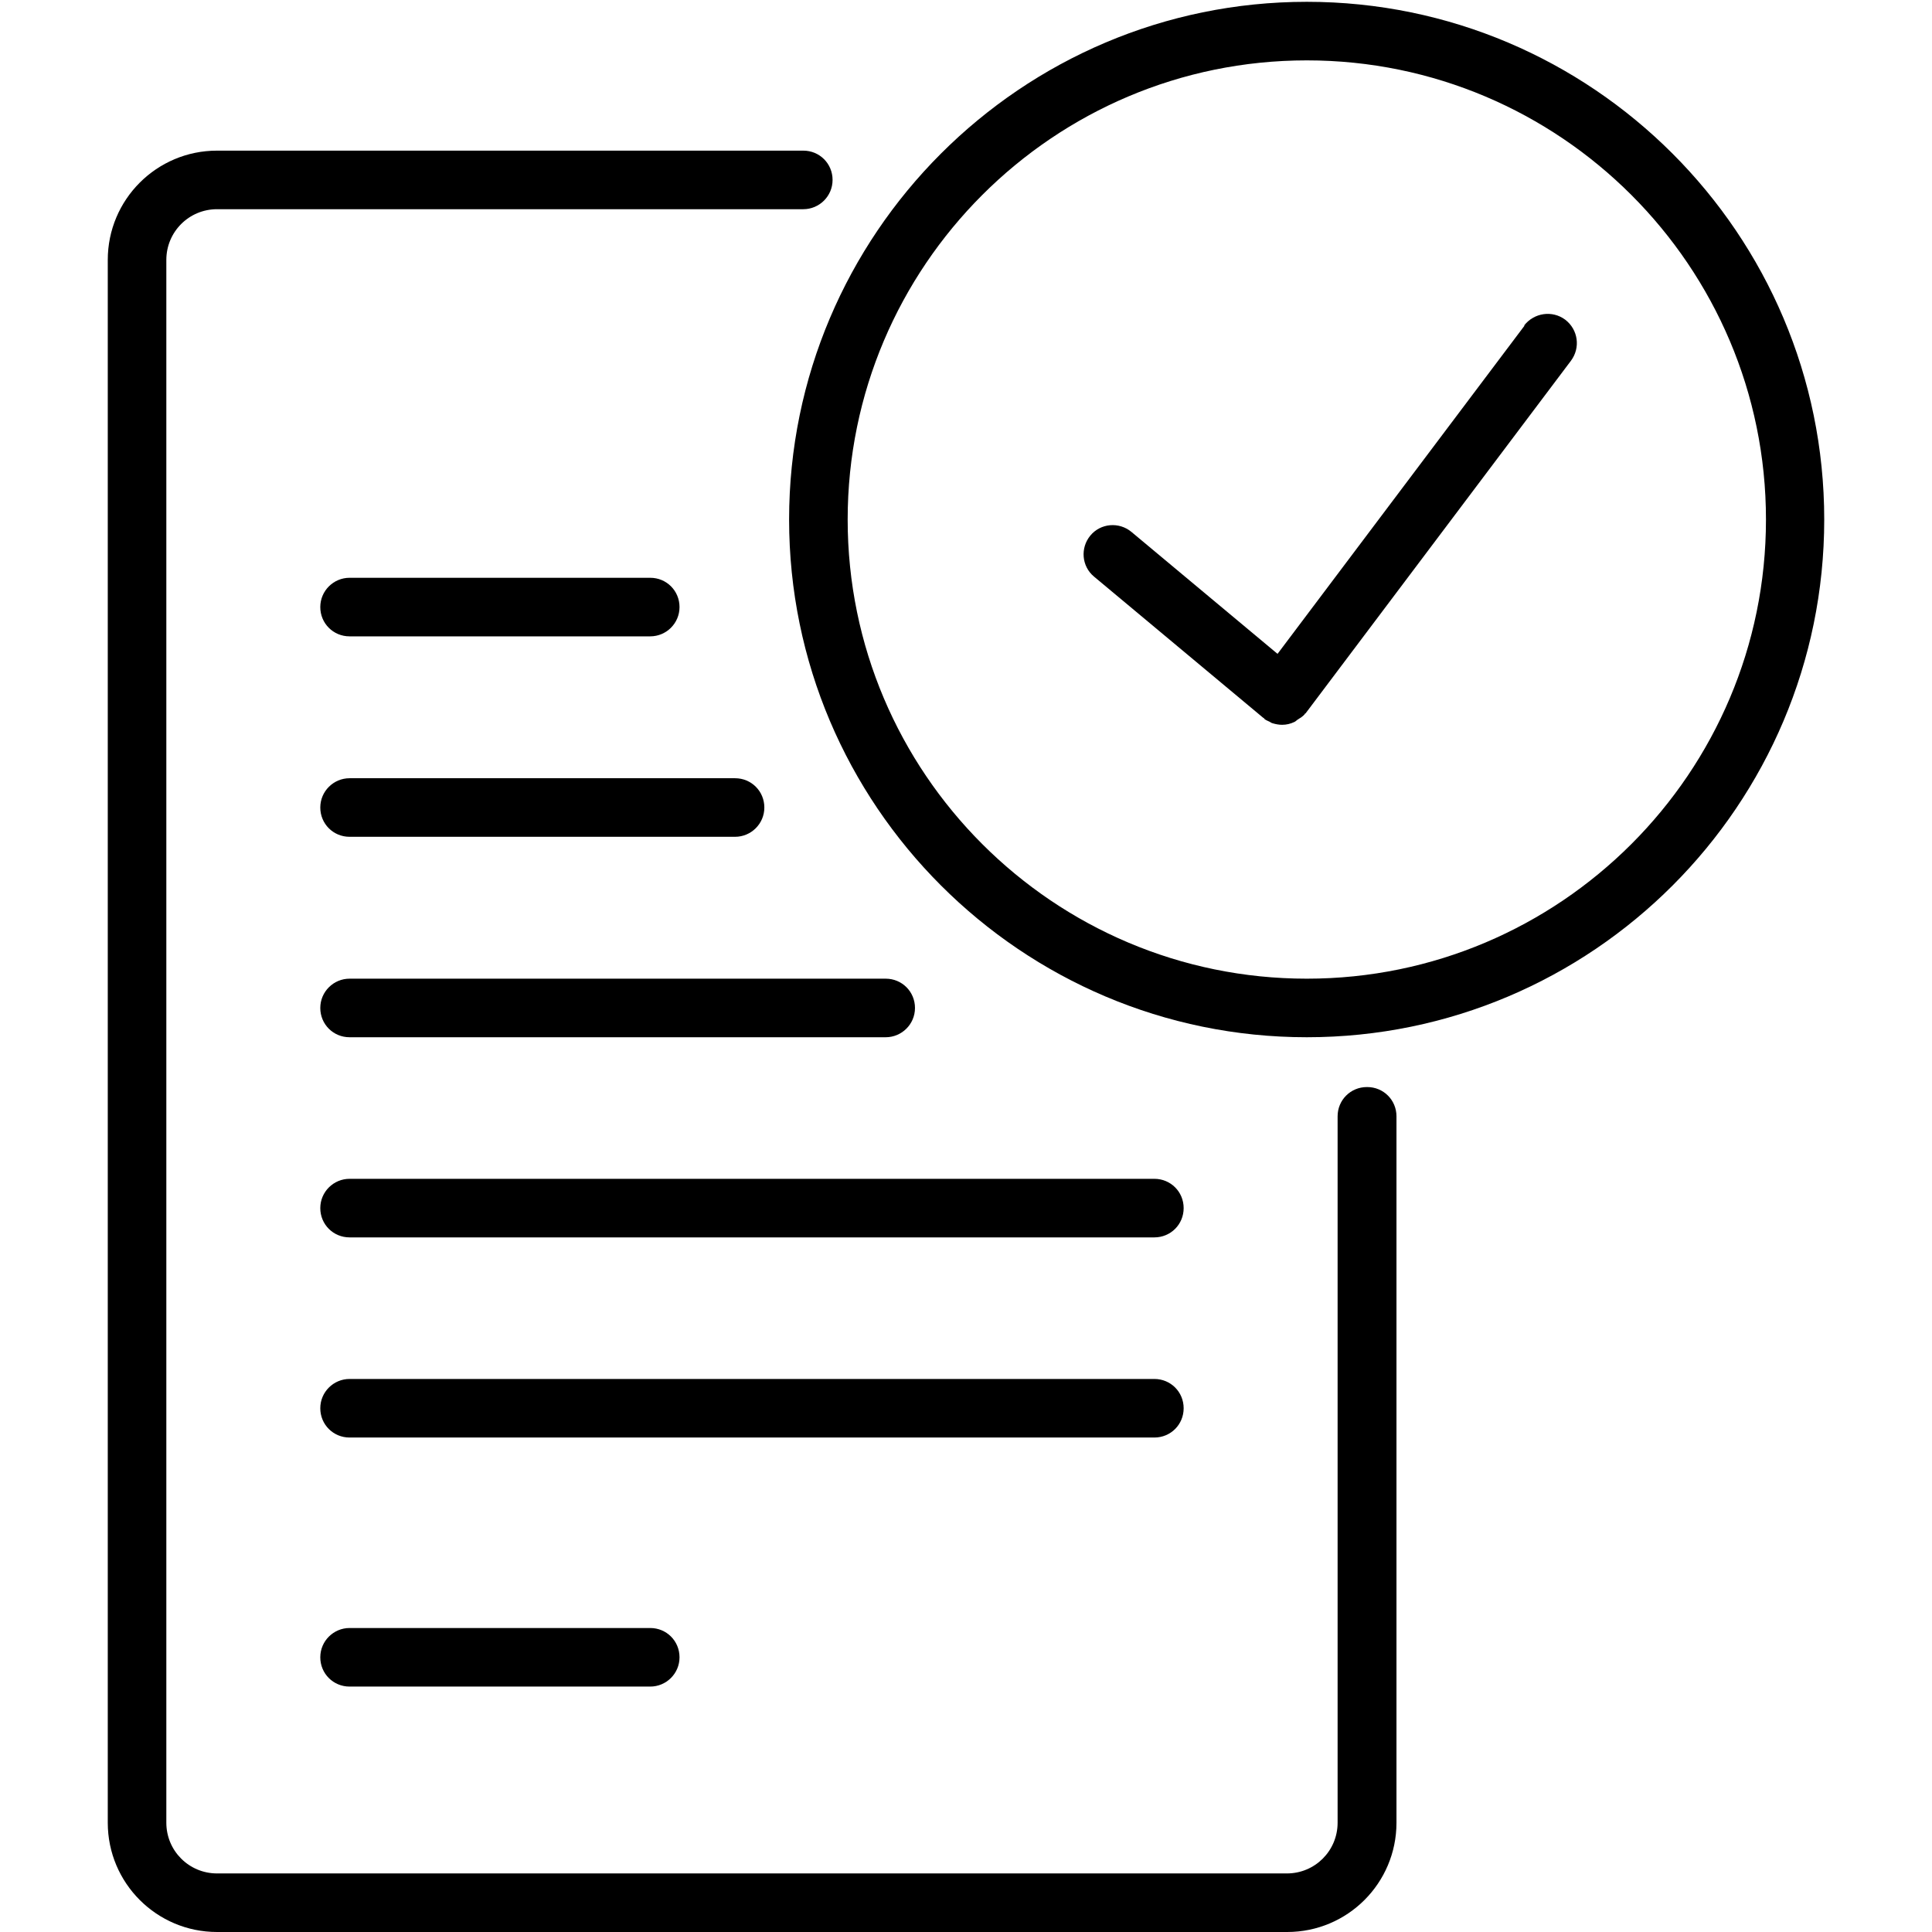
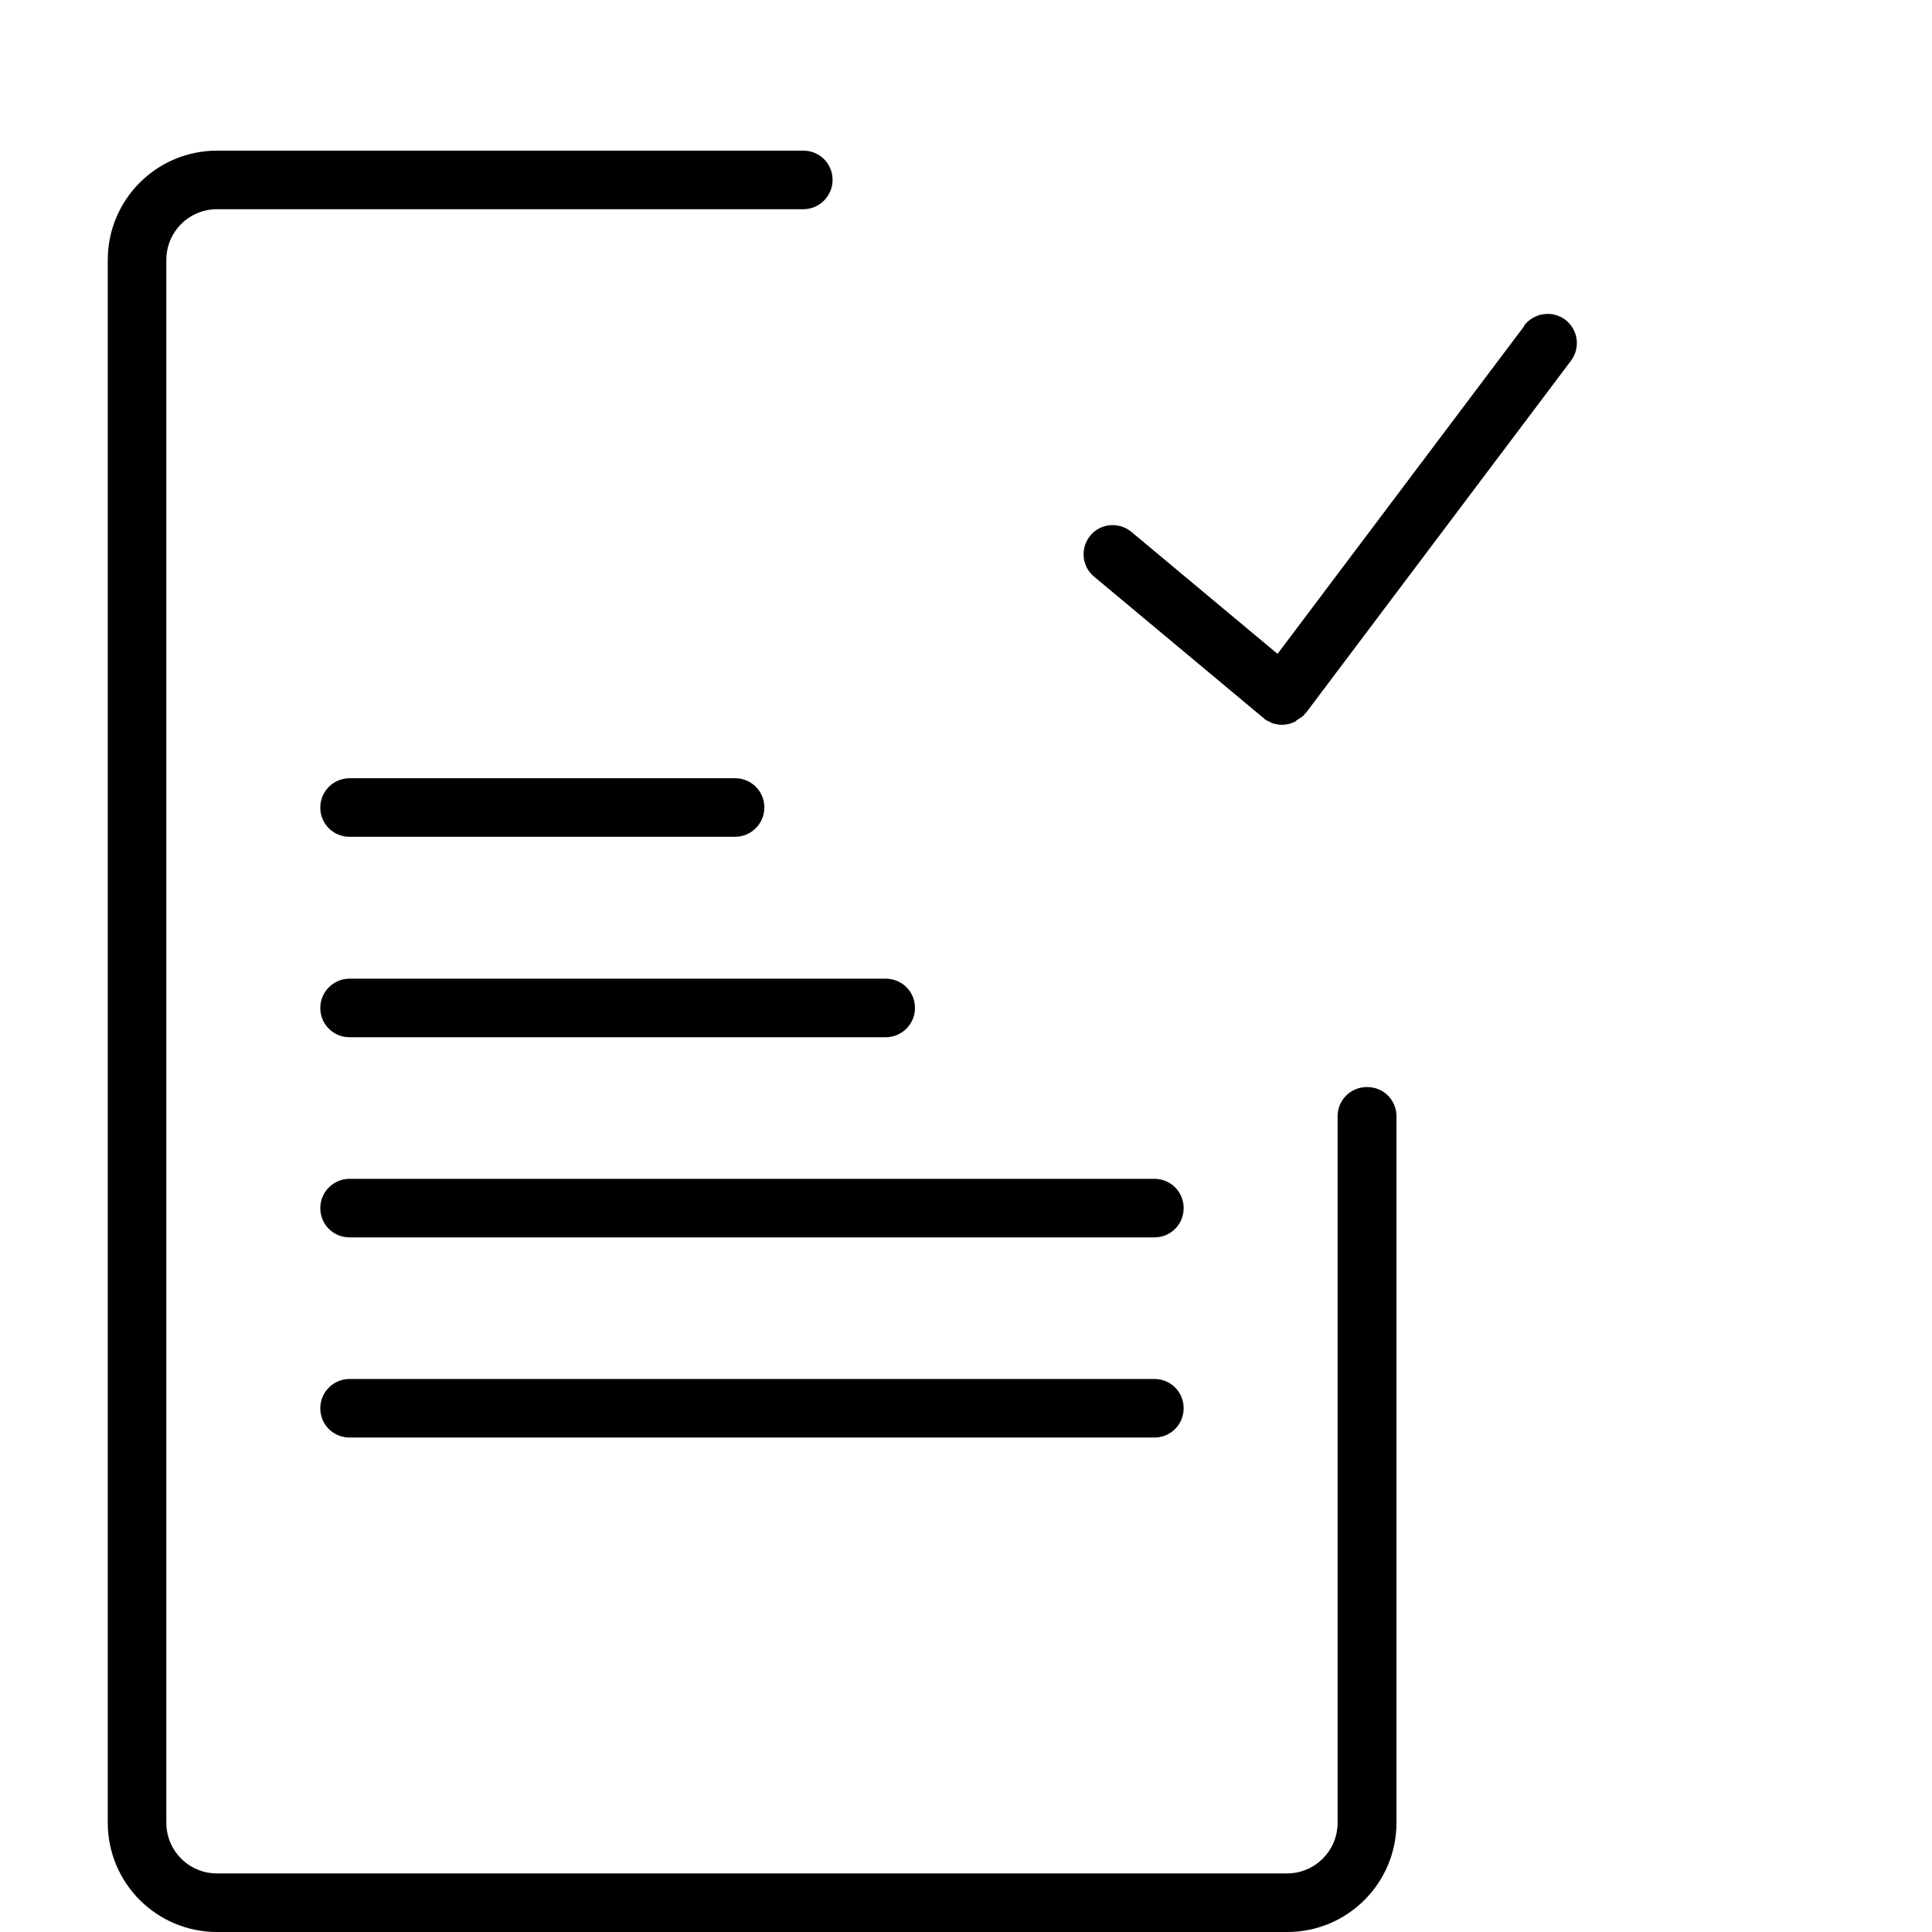
<svg xmlns="http://www.w3.org/2000/svg" id="Layer_1" version="1.1" viewBox="0 0 64 64">
  <path d="M45.28,36.01c-.54,0-.97.43-.97.97v23.4c0,.93-.75,1.68-1.68,1.68H7.19c-.93,0-1.68-.75-1.68-1.68V8.61c0-.93.75-1.68,1.68-1.68h19.42c.53,0,.97-.43.97-.97s-.43-.97-.97-.97H7.19c-2,0-3.62,1.62-3.62,3.62v51.77c0,2,1.62,3.62,3.62,3.62h35.45c2,0,3.62-1.62,3.62-3.62v-23.4c0-.54-.43-.97-.97-.97Z" />
-   <path d="M11.58,21.08h9.96c.53,0,.97-.43.97-.97s-.43-.97-.97-.97h-9.96c-.53,0-.97.43-.97.97s.43.97.97.97Z" />
  <path d="M24.35,25.78h-12.77c-.53,0-.97.43-.97.97s.43.97.97.97h12.77c.53,0,.97-.43.97-.97s-.43-.97-.97-.97Z" />
  <path d="M29.34,32.42H11.58c-.53,0-.97.43-.97.97s.43.97.97.97h17.76c.53,0,.97-.43.97-.97s-.43-.97-.97-.97Z" />
  <path d="M38.24,39.05H11.58c-.53,0-.97.43-.97.97s.43.97.97.97h26.66c.54,0,.97-.43.97-.97s-.43-.97-.97-.97Z" />
  <path d="M39.21,46.65c0-.54-.43-.97-.97-.97H11.58c-.53,0-.97.43-.97.97s.43.97.97.97h26.66c.54,0,.97-.43.97-.97Z" />
-   <path d="M11.58,53.93c-.53,0-.97.43-.97.97s.43.97.97.97h9.96c.53,0,.97-.43.97-.97s-.43-.97-.97-.97h-9.96Z" />
-   <path d="M43.29.06C33.83.06,26.14,7.76,26.14,17.21s7.69,17.15,17.15,17.15,17.14-7.69,17.14-17.15S52.74.06,43.29.06ZM43.29,32.42c-8.39,0-15.21-6.82-15.21-15.21s6.82-15.21,15.21-15.21,15.21,6.82,15.21,15.21-6.82,15.21-15.21,15.21Z" />
  <path d="M50.5,10.79l-8.18,10.87-4.84-4.04c-.41-.34-1.02-.29-1.36.12-.34.41-.29,1.02.12,1.36l5.62,4.69s.02,0,.02.01c0,0,0,.01.01.02.05.04.11.06.17.09.03.02.06.04.1.05.1.03.21.05.31.05.14,0,.28-.03.42-.1.04-.02.07-.06.11-.08.08-.05.16-.1.22-.17,0,0,0-.02.01-.02,0,0,.01,0,.02-.01l8.79-11.68c.32-.43.24-1.03-.19-1.36-.43-.32-1.03-.23-1.36.19Z" />
</svg>